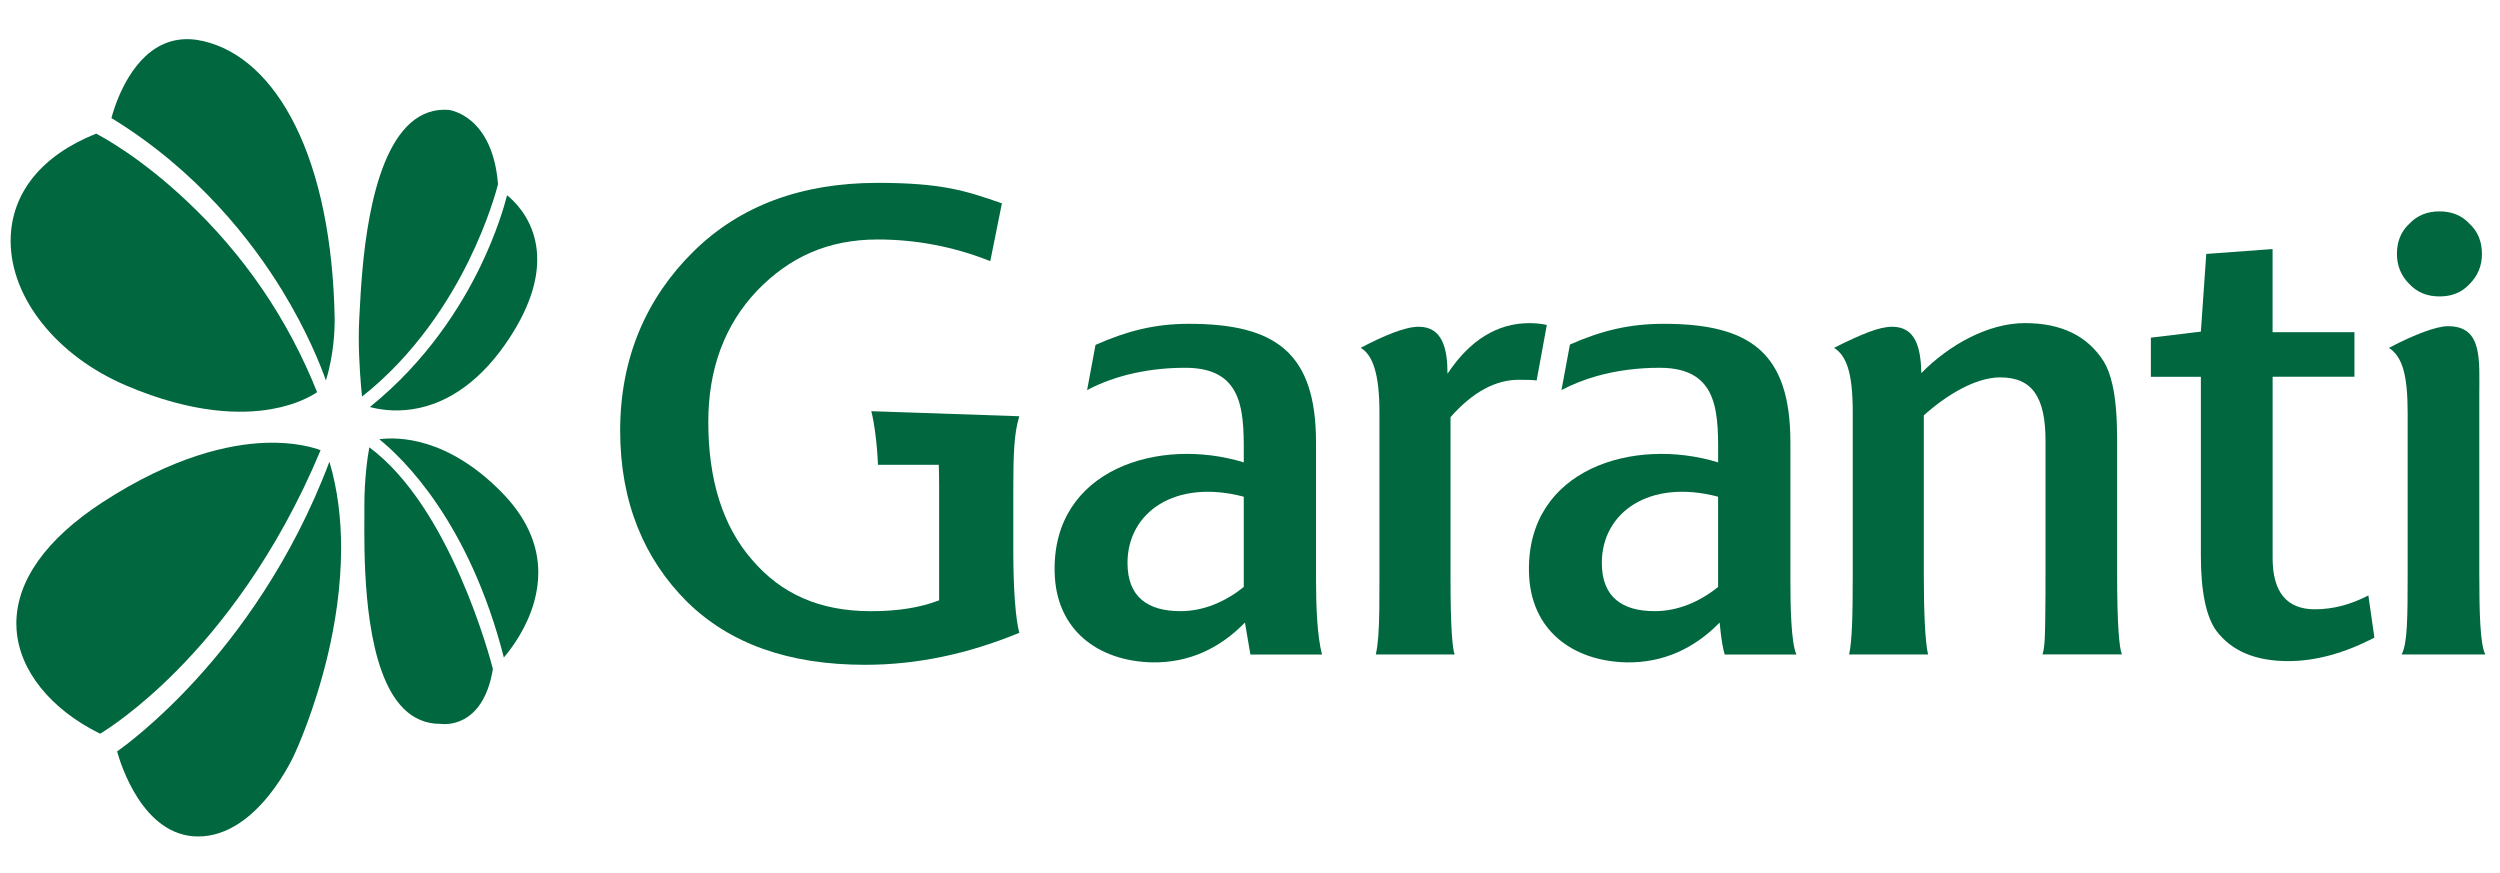
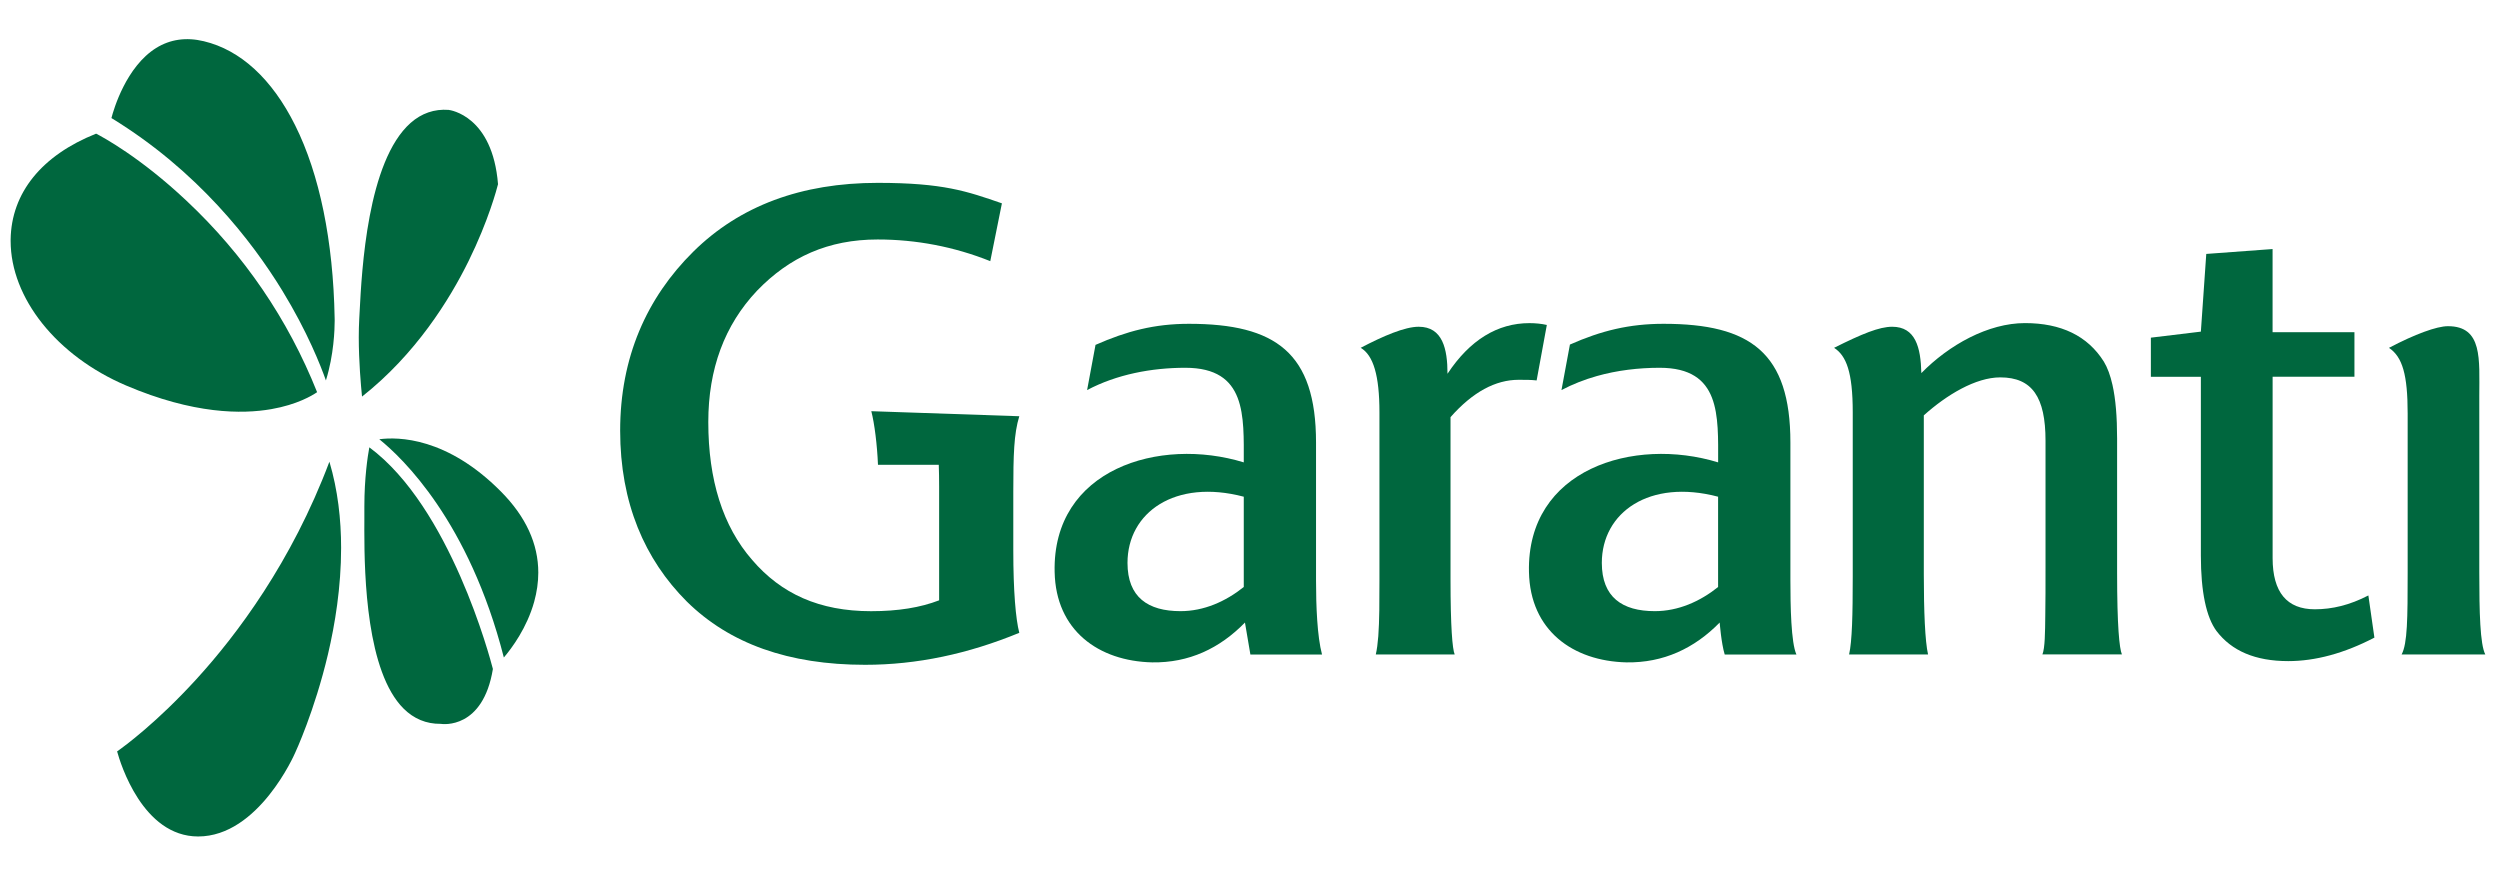
<svg xmlns="http://www.w3.org/2000/svg" version="1.1" id="Layer_1" x="0px" y="0px" width="63px" height="22px" viewBox="0 0 63 22" enable-background="new 0 0 63 22" xml:space="preserve">
  <g>
    <path fill-rule="evenodd" clip-rule="evenodd" fill="#00673E" d="M31.342,14.793c-0.456,0.364-1.002,0.608-1.593,0.608   c-0.82,0-1.336-0.351-1.336-1.216c0-1.273,1.2-2.124,2.93-1.668V14.793L31.342,14.793z M33.315,16.494   c-0.122-0.457-0.151-1.229-0.151-1.867V11.15c0-2.261-1.018-2.99-3.203-2.99c-0.865,0-1.564,0.182-2.354,0.531L27.395,9.83   c0.745-0.395,1.625-0.562,2.475-0.562c1.549,0,1.473,1.215,1.473,2.384c-2.125-0.653-4.828,0.167-4.766,2.764   c0.03,1.472,1.107,2.245,2.458,2.276c0.927,0.014,1.7-0.35,2.338-1.004l0.137,0.807H33.315L33.315,16.494z" />
    <path fill-rule="evenodd" clip-rule="evenodd" fill="#00673E" d="M45.27,16.494c-0.136-0.296-0.152-1.229-0.152-1.867V11.15   c0-2.261-1.007-2.99-3.195-2.99c-0.864,0-1.571,0.173-2.361,0.523L39.349,9.83c0.28-0.148,0.579-0.265,0.89-0.353   c0.513-0.145,1.055-0.209,1.585-0.209c1.548,0,1.473,1.215,1.473,2.384c-2.126-0.653-4.827,0.167-4.767,2.764   c0.03,1.472,1.107,2.245,2.459,2.276c0.925,0.014,1.708-0.35,2.347-1.004c0,0,0.039,0.518,0.127,0.807   C43.867,16.494,45.27,16.494,45.27,16.494L45.27,16.494z M43.296,14.793c-0.456,0.364-1.002,0.608-1.595,0.608   c-0.819,0-1.335-0.351-1.335-1.216c0-1.273,1.199-2.124,2.93-1.668V14.793L43.296,14.793z" />
    <path fill-rule="evenodd" clip-rule="evenodd" fill="#00673E" d="M3.176,9.714C1.431,8.97,0.268,7.511,0.268,6.072   c0-0.012,0-0.024,0-0.037c0.017-1.173,0.782-2.12,2.154-2.667C2.583,3.451,3.532,3.959,4.7,5.059   c1.452,1.363,2.558,2.986,3.291,4.824c-0.118,0.081-0.502,0.314-1.153,0.427C6.105,10.439,4.876,10.44,3.176,9.714L3.176,9.714z" />
    <path fill-rule="evenodd" clip-rule="evenodd" fill="#00673E" d="M12.625,12.388c0.626,0.631,0.94,1.315,0.94,2.043   c0,0.239-0.035,0.485-0.104,0.735c-0.183,0.656-0.562,1.166-0.764,1.403c-0.877-3.432-2.559-5.034-3.139-5.5   C10.033,11.006,11.265,11.016,12.625,12.388L12.625,12.388z" />
    <path fill-rule="evenodd" clip-rule="evenodd" fill="#00673E" d="M10.17,17.856c-0.929-0.926-0.989-3.312-0.989-4.483   c0-0.1,0-0.189,0.001-0.271l0-0.268c0-0.024,0-0.049,0-0.073c0-0.715,0.083-1.262,0.125-1.488c2.036,1.506,3.043,5.309,3.114,5.585   c-0.249,1.524-1.265,1.391-1.309,1.384l-0.006-0.001h-0.005C10.742,18.244,10.429,18.114,10.17,17.856L10.17,17.856z" />
-     <path fill-rule="evenodd" clip-rule="evenodd" fill="#00673E" d="M0.417,15.857c-0.003-0.048-0.005-0.097-0.005-0.145   c0-1.072,0.747-2.126,2.169-3.053c1.806-1.177,3.221-1.465,4.091-1.499c0.761-0.03,1.247,0.125,1.407,0.185   c-1.119,2.686-2.571,4.487-3.596,5.526c-1.004,1.02-1.801,1.523-1.959,1.619C1.269,17.872,0.482,16.889,0.417,15.857L0.417,15.857z   " />
    <path fill-rule="evenodd" clip-rule="evenodd" fill="#00673E" d="M4.952,17.112c1.01-1.106,2.398-2.947,3.349-5.477   c0.213,0.715,0.295,1.457,0.295,2.172c0,0.99-0.155,1.931-0.33,2.675c-0.34,1.442-0.825,2.482-0.83,2.492   c-0.01,0.024-0.919,2.105-2.443,2.105c-1.396,0-1.959-1.84-2.042-2.144C3.136,18.807,3.96,18.2,4.952,17.112L4.952,17.112z" />
-     <path fill-rule="evenodd" clip-rule="evenodd" fill="#00673E" d="M12.1,6.725c0.417-0.86,0.611-1.539,0.678-1.805   c0.182,0.146,0.573,0.525,0.71,1.151c0.034,0.152,0.05,0.308,0.05,0.469c0,0.6-0.231,1.259-0.692,1.967   c-0.675,1.039-1.521,1.664-2.449,1.805c-0.486,0.075-0.88-0.002-1.076-0.056C10.758,9.101,11.624,7.706,12.1,6.725L12.1,6.725z" />
    <path fill-rule="evenodd" clip-rule="evenodd" fill="#00673E" d="M9.041,8.499c0-0.157,0.004-0.313,0.012-0.463l0.01-0.187   c0.054-1.036,0.194-3.787,1.285-4.752c0.275-0.243,0.598-0.354,0.956-0.328c0.042,0.005,1.108,0.148,1.246,1.873   c-0.027,0.108-0.239,0.915-0.741,1.935c-0.482,0.979-1.336,2.352-2.686,3.417C9.095,9.72,9.041,9.104,9.041,8.499L9.041,8.499z" />
    <path fill-rule="evenodd" clip-rule="evenodd" fill="#00673E" d="M3.934,1.21C4.289,0.99,4.692,0.932,5.137,1.039   c0.924,0.22,1.72,0.952,2.3,2.117c0.617,1.236,0.961,2.917,0.996,4.859c0,0.001,0.001,0.026,0.001,0.069   c0,0.209-0.019,0.856-0.221,1.503c-0.13-0.368-0.467-1.229-1.098-2.261C6.347,6.071,4.979,4.302,2.808,2.975   C2.866,2.749,3.181,1.68,3.934,1.21L3.934,1.21z" />
-     <path fill-rule="evenodd" clip-rule="evenodd" fill="#00673E" d="M62.545,6.399c0-0.313-0.104-0.566-0.312-0.759   c-0.208-0.224-0.463-0.313-0.759-0.313c-0.313,0-0.564,0.104-0.76,0.313c-0.138,0.128-0.23,0.284-0.277,0.466   c-0.022,0.091-0.034,0.188-0.034,0.293c0,0.298,0.104,0.551,0.312,0.758c0.195,0.209,0.447,0.313,0.76,0.313   c0.296,0,0.551-0.089,0.759-0.313C62.441,6.95,62.545,6.697,62.545,6.399L62.545,6.399z" />
    <path fill-rule="evenodd" clip-rule="evenodd" fill="#00673E" d="M62.63,16.494c-0.132-0.255-0.152-1.063-0.152-2.079V9.981   c0-0.925,0.09-1.761-0.79-1.761c-0.283,0-0.835,0.203-1.486,0.546c0.34,0.227,0.471,0.678,0.471,1.654v4.01   c0,1.155-0.005,1.792-0.153,2.063H62.63L62.63,16.494z" />
    <path fill-rule="evenodd" clip-rule="evenodd" fill="#00673E" d="M57.664,16.66c-0.834,0-1.426-0.258-1.808-0.758   c-0.258-0.35-0.394-0.987-0.394-1.897v-4.51h-1.26V8.509l1.26-0.152l0.136-1.958l1.671-0.123v2.095h2.063v1.123H57.27v4.57   c0,0.865,0.363,1.29,1.063,1.29c0.438,0,0.88-0.105,1.35-0.349l0.152,1.063C59.075,16.464,58.347,16.66,57.664,16.66L57.664,16.66z   " />
    <path fill-rule="evenodd" clip-rule="evenodd" fill="#00673E" d="M51.468,16.494c0.066-0.165,0.068-0.549,0.073-0.985   c0.006-0.338,0.006-0.741,0.006-1.216v-3.188c0-1.094-0.334-1.595-1.14-1.595c-0.621,0-1.351,0.44-1.927,0.957v4.007   c0,0.459,0.008,0.883,0.025,1.233c0.017,0.346,0.044,0.62,0.082,0.786h-1.99c0.076-0.333,0.092-1.001,0.092-1.959v-4.144   c0-1.018-0.164-1.427-0.47-1.625c0.706-0.354,1.141-0.531,1.463-0.531c0.589,0,0.721,0.519,0.736,1.168   c0.699-0.713,1.685-1.26,2.611-1.26c0.909,0,1.578,0.319,1.988,0.971c0.092,0.152,0.164,0.348,0.217,0.585   c0.08,0.354,0.117,0.806,0.117,1.358v3.385c0,1.34,0.057,1.899,0.121,2.05H51.468L51.468,16.494z" />
    <path fill-rule="evenodd" clip-rule="evenodd" fill="#00673E" d="M38.723,9.587c-0.136-0.016-0.272-0.016-0.454-0.016   c-0.577,0-1.153,0.303-1.716,0.941v4.083c0,1.2,0.047,1.76,0.105,1.898H34.67c0.029-0.126,0.049-0.28,0.063-0.46   c0.029-0.386,0.029-0.884,0.029-1.424v-4.219c0-0.926-0.153-1.438-0.473-1.625c0.569-0.298,1.111-0.531,1.462-0.531   c0.605,0,0.726,0.562,0.726,1.185c0.563-0.851,1.259-1.276,2.065-1.276c0.151,0,0.303,0.015,0.438,0.046L38.723,9.587L38.723,9.587   z" />
    <path fill-rule="evenodd" clip-rule="evenodd" fill="#00673E" d="M24.955,6.581c-0.911-0.364-1.867-0.546-2.838-0.546   c-1.245,0-2.219,0.44-3.039,1.29c-0.82,0.866-1.229,1.974-1.229,3.31c0,1.457,0.363,2.625,1.107,3.477   c0.729,0.85,1.689,1.29,2.995,1.29c0.684,0,1.244-0.092,1.715-0.274v-2.868c0-0.196-0.003-0.378-0.009-0.547h-1.532   c-0.021-0.507-0.088-1.041-0.168-1.351l3.729,0.127c-0.136,0.441-0.151,0.98-0.151,1.905v1.474c0,1.032,0.061,1.731,0.151,2.079   c-1.291,0.532-2.58,0.806-3.886,0.806c-1.928,0-3.416-0.533-4.493-1.595c-1.062-1.062-1.679-2.484-1.679-4.307   c0-1.836,0.663-3.343,1.846-4.512c1.169-1.153,2.718-1.731,4.646-1.731c1.653,0,2.248,0.212,3.128,0.516L24.955,6.581L24.955,6.581   z" />
  </g>
</svg>